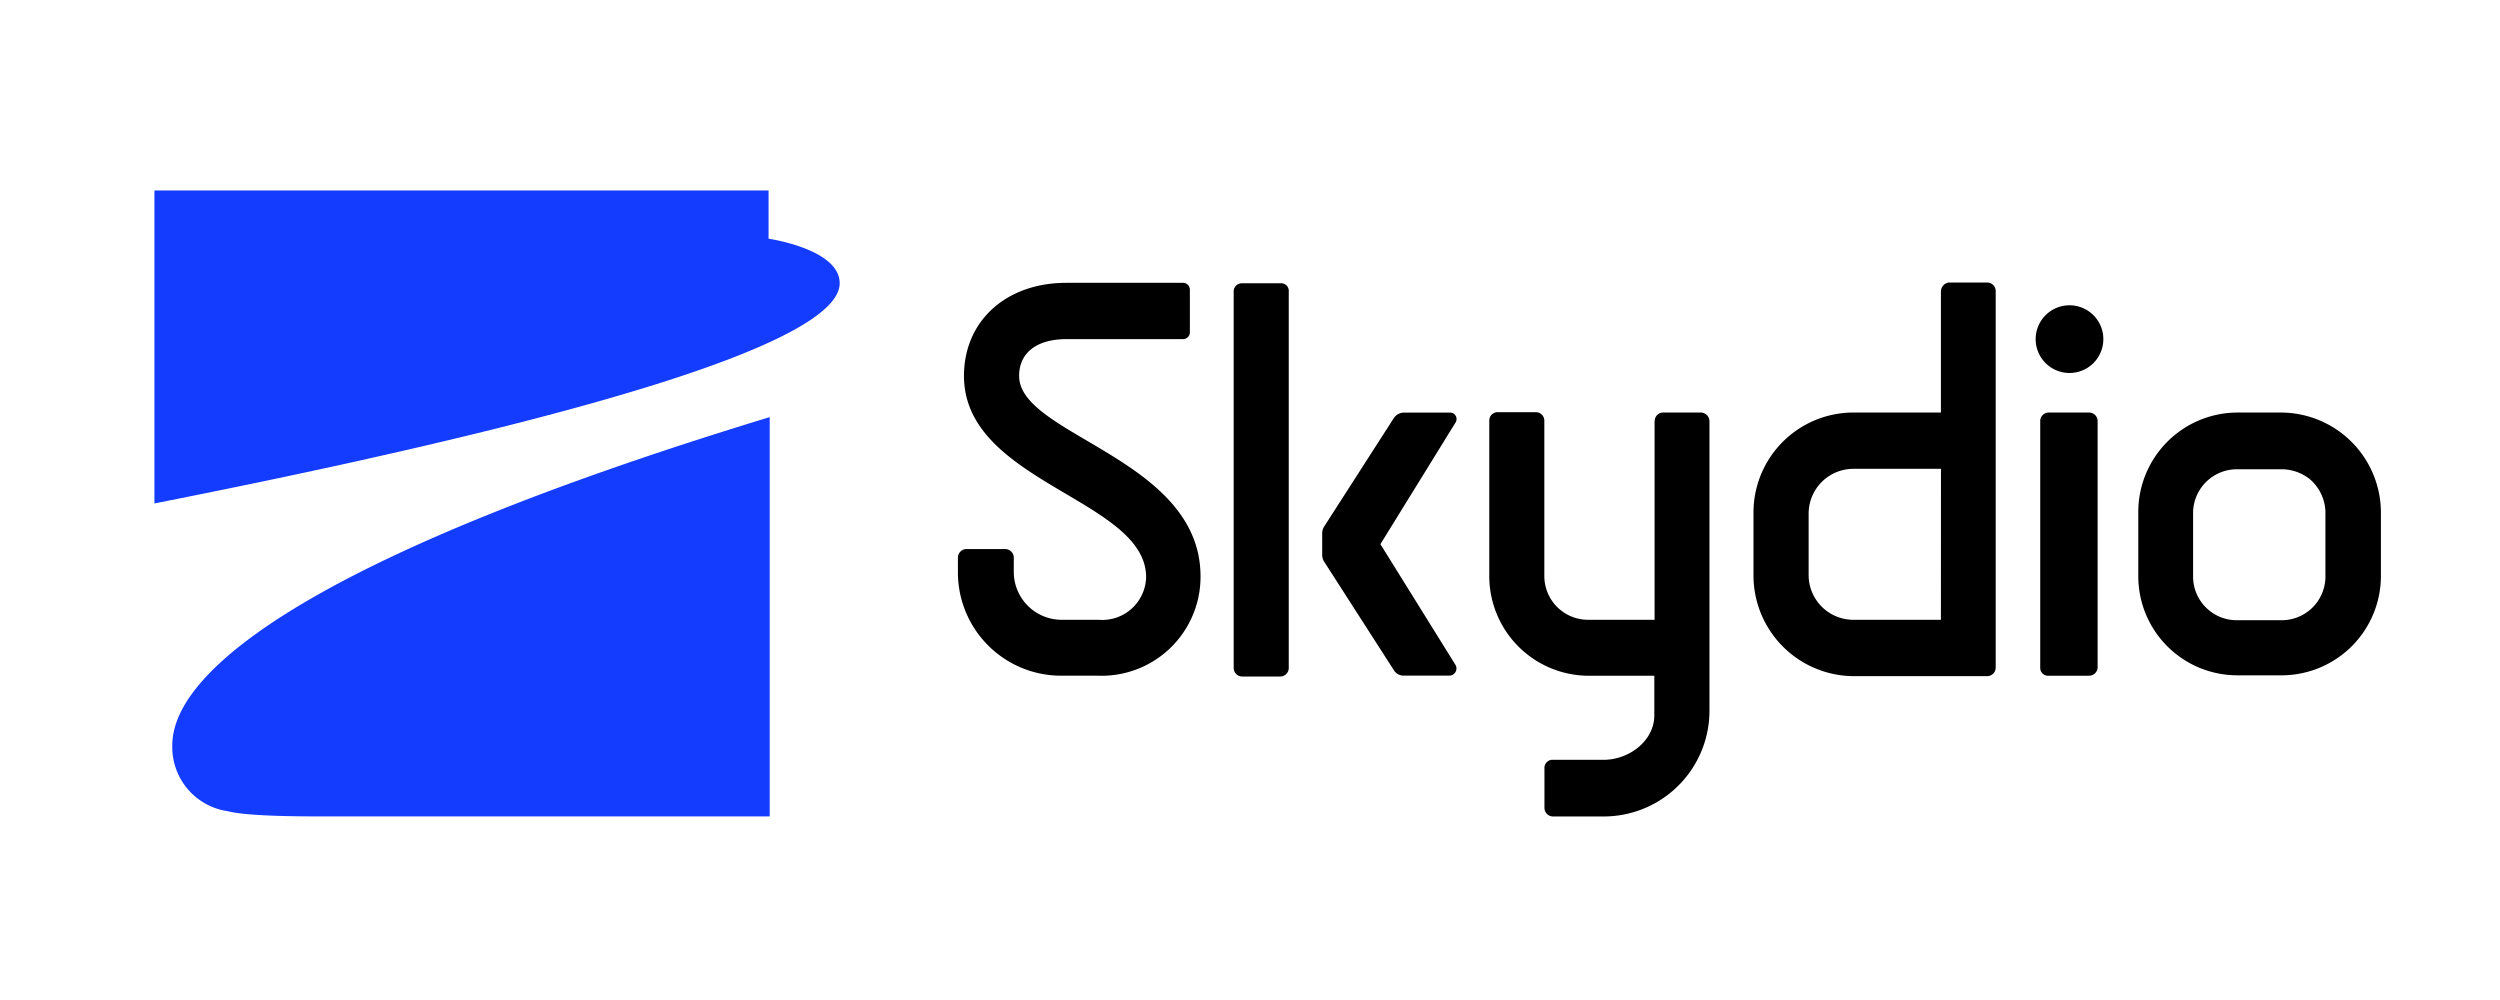
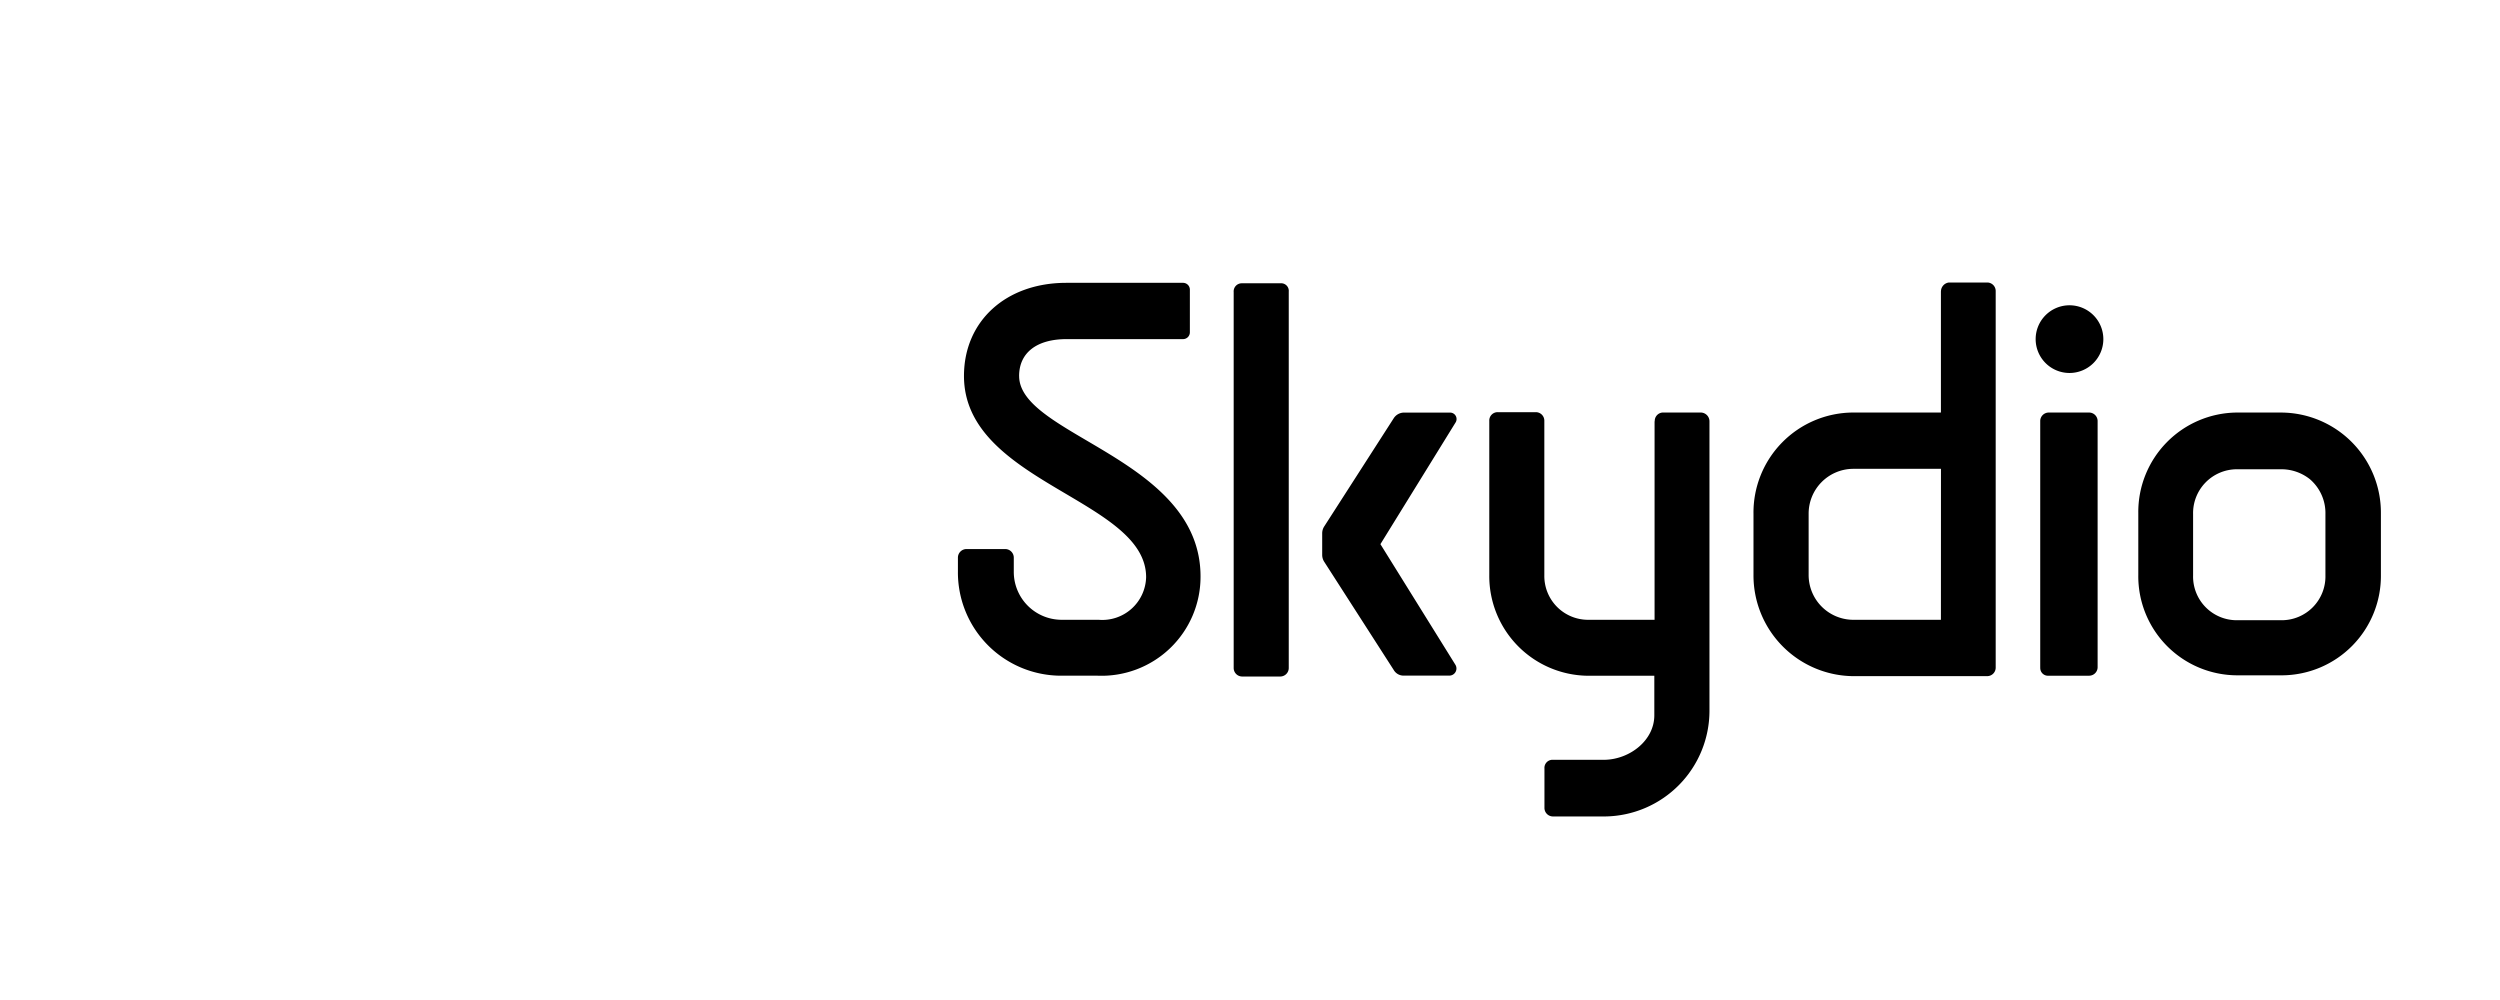
<svg xmlns="http://www.w3.org/2000/svg" width="210" height="84" viewBox="0 0 210 84">
  <g id="Group_563" data-name="Group 563" transform="translate(-855 339)">
-     <rect id="Rectangle_2" data-name="Rectangle 2" width="210" height="84" transform="translate(855 -339)" fill="#fff" opacity="0" />
    <g id="Group_550" data-name="Group 550" transform="translate(-348.7 -82)">
      <path id="Path_788" data-name="Path 788" d="M265.579,274.759v-20.7a.716.716,0,0,1,.7-.735H269.7a.716.716,0,0,1,.7.735v20.635a.716.716,0,0,1-.7.735h-3.418a.645.645,0,0,1-.7-.671ZM268.006,250a2.843,2.843,0,1,0-2.811-2.843A2.843,2.843,0,0,0,268.006,250Zm-88.2.256c0-1.949,1.469-3.1,3.993-3.1h9.775a.573.573,0,0,0,.575-.575v-3.578a.573.573,0,0,0-.575-.575h-9.807c-5.047,0-8.593,3.194-8.593,7.826,0,8.976,15.3,10.35,15.3,16.9a3.683,3.683,0,0,1-3.993,3.578h-3.162a4.023,4.023,0,0,1-3.961-4.057v-1.15a.723.723,0,0,0-.735-.735H175.4a.723.723,0,0,0-.735.735v1.15a8.672,8.672,0,0,0,8.593,8.753h3.13a8.314,8.314,0,0,0,8.657-8.305c.032-9.934-15.237-11.851-15.237-16.866Zm77.431-7.123v10.19H249.83a8.4,8.4,0,0,0-8.337,8.5v5.143a8.461,8.461,0,0,0,8.337,8.5h11.308a.716.716,0,0,0,.7-.735V243.135a.716.716,0,0,0-.7-.735h-3.226a.758.758,0,0,0-.671.735Zm0,27.6H249.83a3.763,3.763,0,0,1-3.705-3.769v-5.143a3.763,3.763,0,0,1,3.705-3.769h7.411Zm-24.053-16.674v16.674H227.63A3.675,3.675,0,0,1,223.924,267V254.027a.716.716,0,0,0-.7-.735H220a.7.7,0,0,0-.7.735V267a8.372,8.372,0,0,0,8.273,8.433h5.59v3.322c0,2.108-2.044,3.674-4.121,3.737h-4.408a.679.679,0,0,0-.7.735v3.29a.716.716,0,0,0,.7.735h4.408a8.883,8.883,0,0,0,8.753-8.912V254.059a.737.737,0,0,0-.7-.735h-3.258a.709.709,0,0,0-.639.735Zm52.675-.735h-3.769a8.351,8.351,0,0,0-8.273,8.433v5.207a8.324,8.324,0,0,0,8.337,8.433h3.769a8.351,8.351,0,0,0,8.273-8.433V261.79a8.412,8.412,0,0,0-8.337-8.465ZM289.536,267a3.676,3.676,0,0,1-3.674,3.769h-3.737A3.668,3.668,0,0,1,278.42,267v-5.143a3.683,3.683,0,0,1,3.705-3.769h3.737a3.849,3.849,0,0,1,2.364.831,3.748,3.748,0,0,1,1.31,2.939V267Zm-87.781-24.533h-3.226a.679.679,0,0,0-.7.735v31.56a.716.716,0,0,0,.7.735h3.226a.716.716,0,0,0,.7-.735V243.167a.639.639,0,0,0-.7-.7Zm8.4,21.913,6.293-10.19a.543.543,0,0,0-.447-.862h-3.9a1.038,1.038,0,0,0-.831.479l-5.846,9.1a1.077,1.077,0,0,0-.16.543V265.3a1.077,1.077,0,0,0,.16.543l5.846,9.1a.953.953,0,0,0,.831.479h3.833a.6.6,0,0,0,.511-.926ZM104.2,281.339Z" transform="translate(1109.5 -475.67)" />
-       <path id="Path_789" data-name="Path 789" d="M101,264.869a5.44,5.44,0,0,0,4.6,5.462c.351.064,1.374.447,7.571.447h38.013V237.238C102.95,251.932,101,261.931,101,264.869Zm-1.5-20.38c47.4-9.359,57.562-15.109,57.562-18.5,0-2.875-5.973-3.737-5.973-3.737V218.2H99.5Zm0,0" transform="translate(1117.171 -459.2)" fill="#143cfe" />
    </g>
  </g>
</svg>